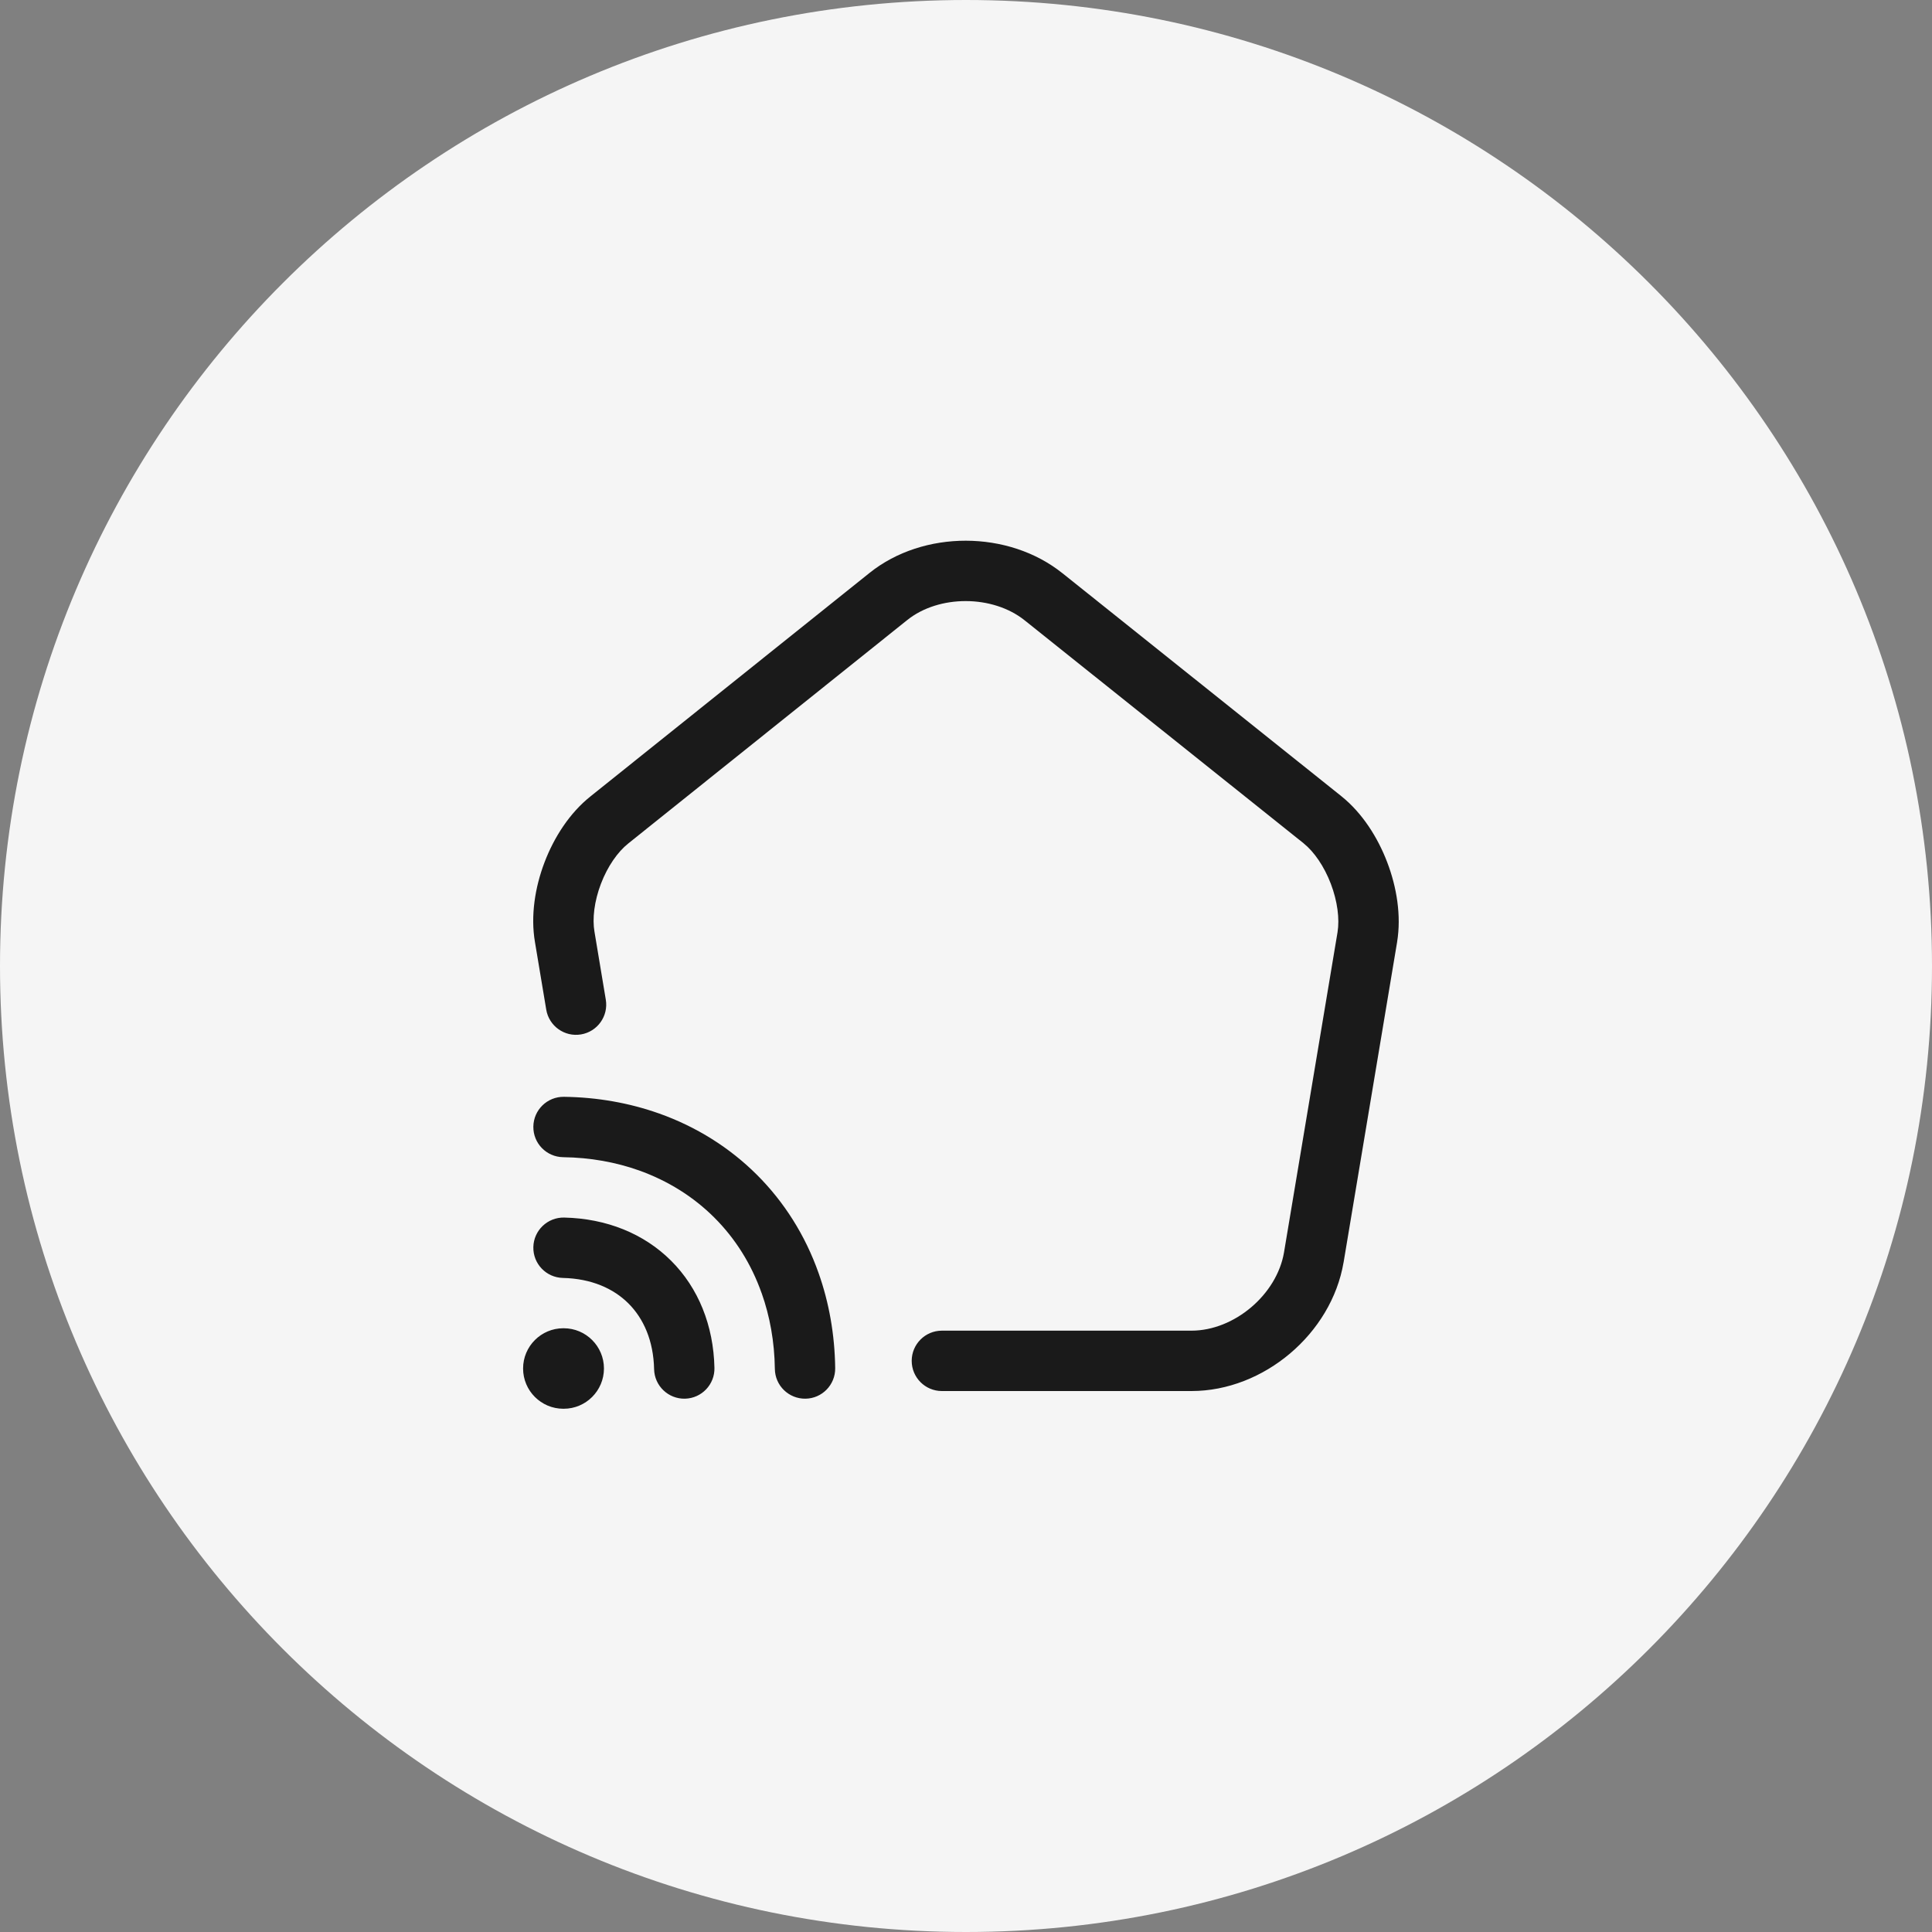
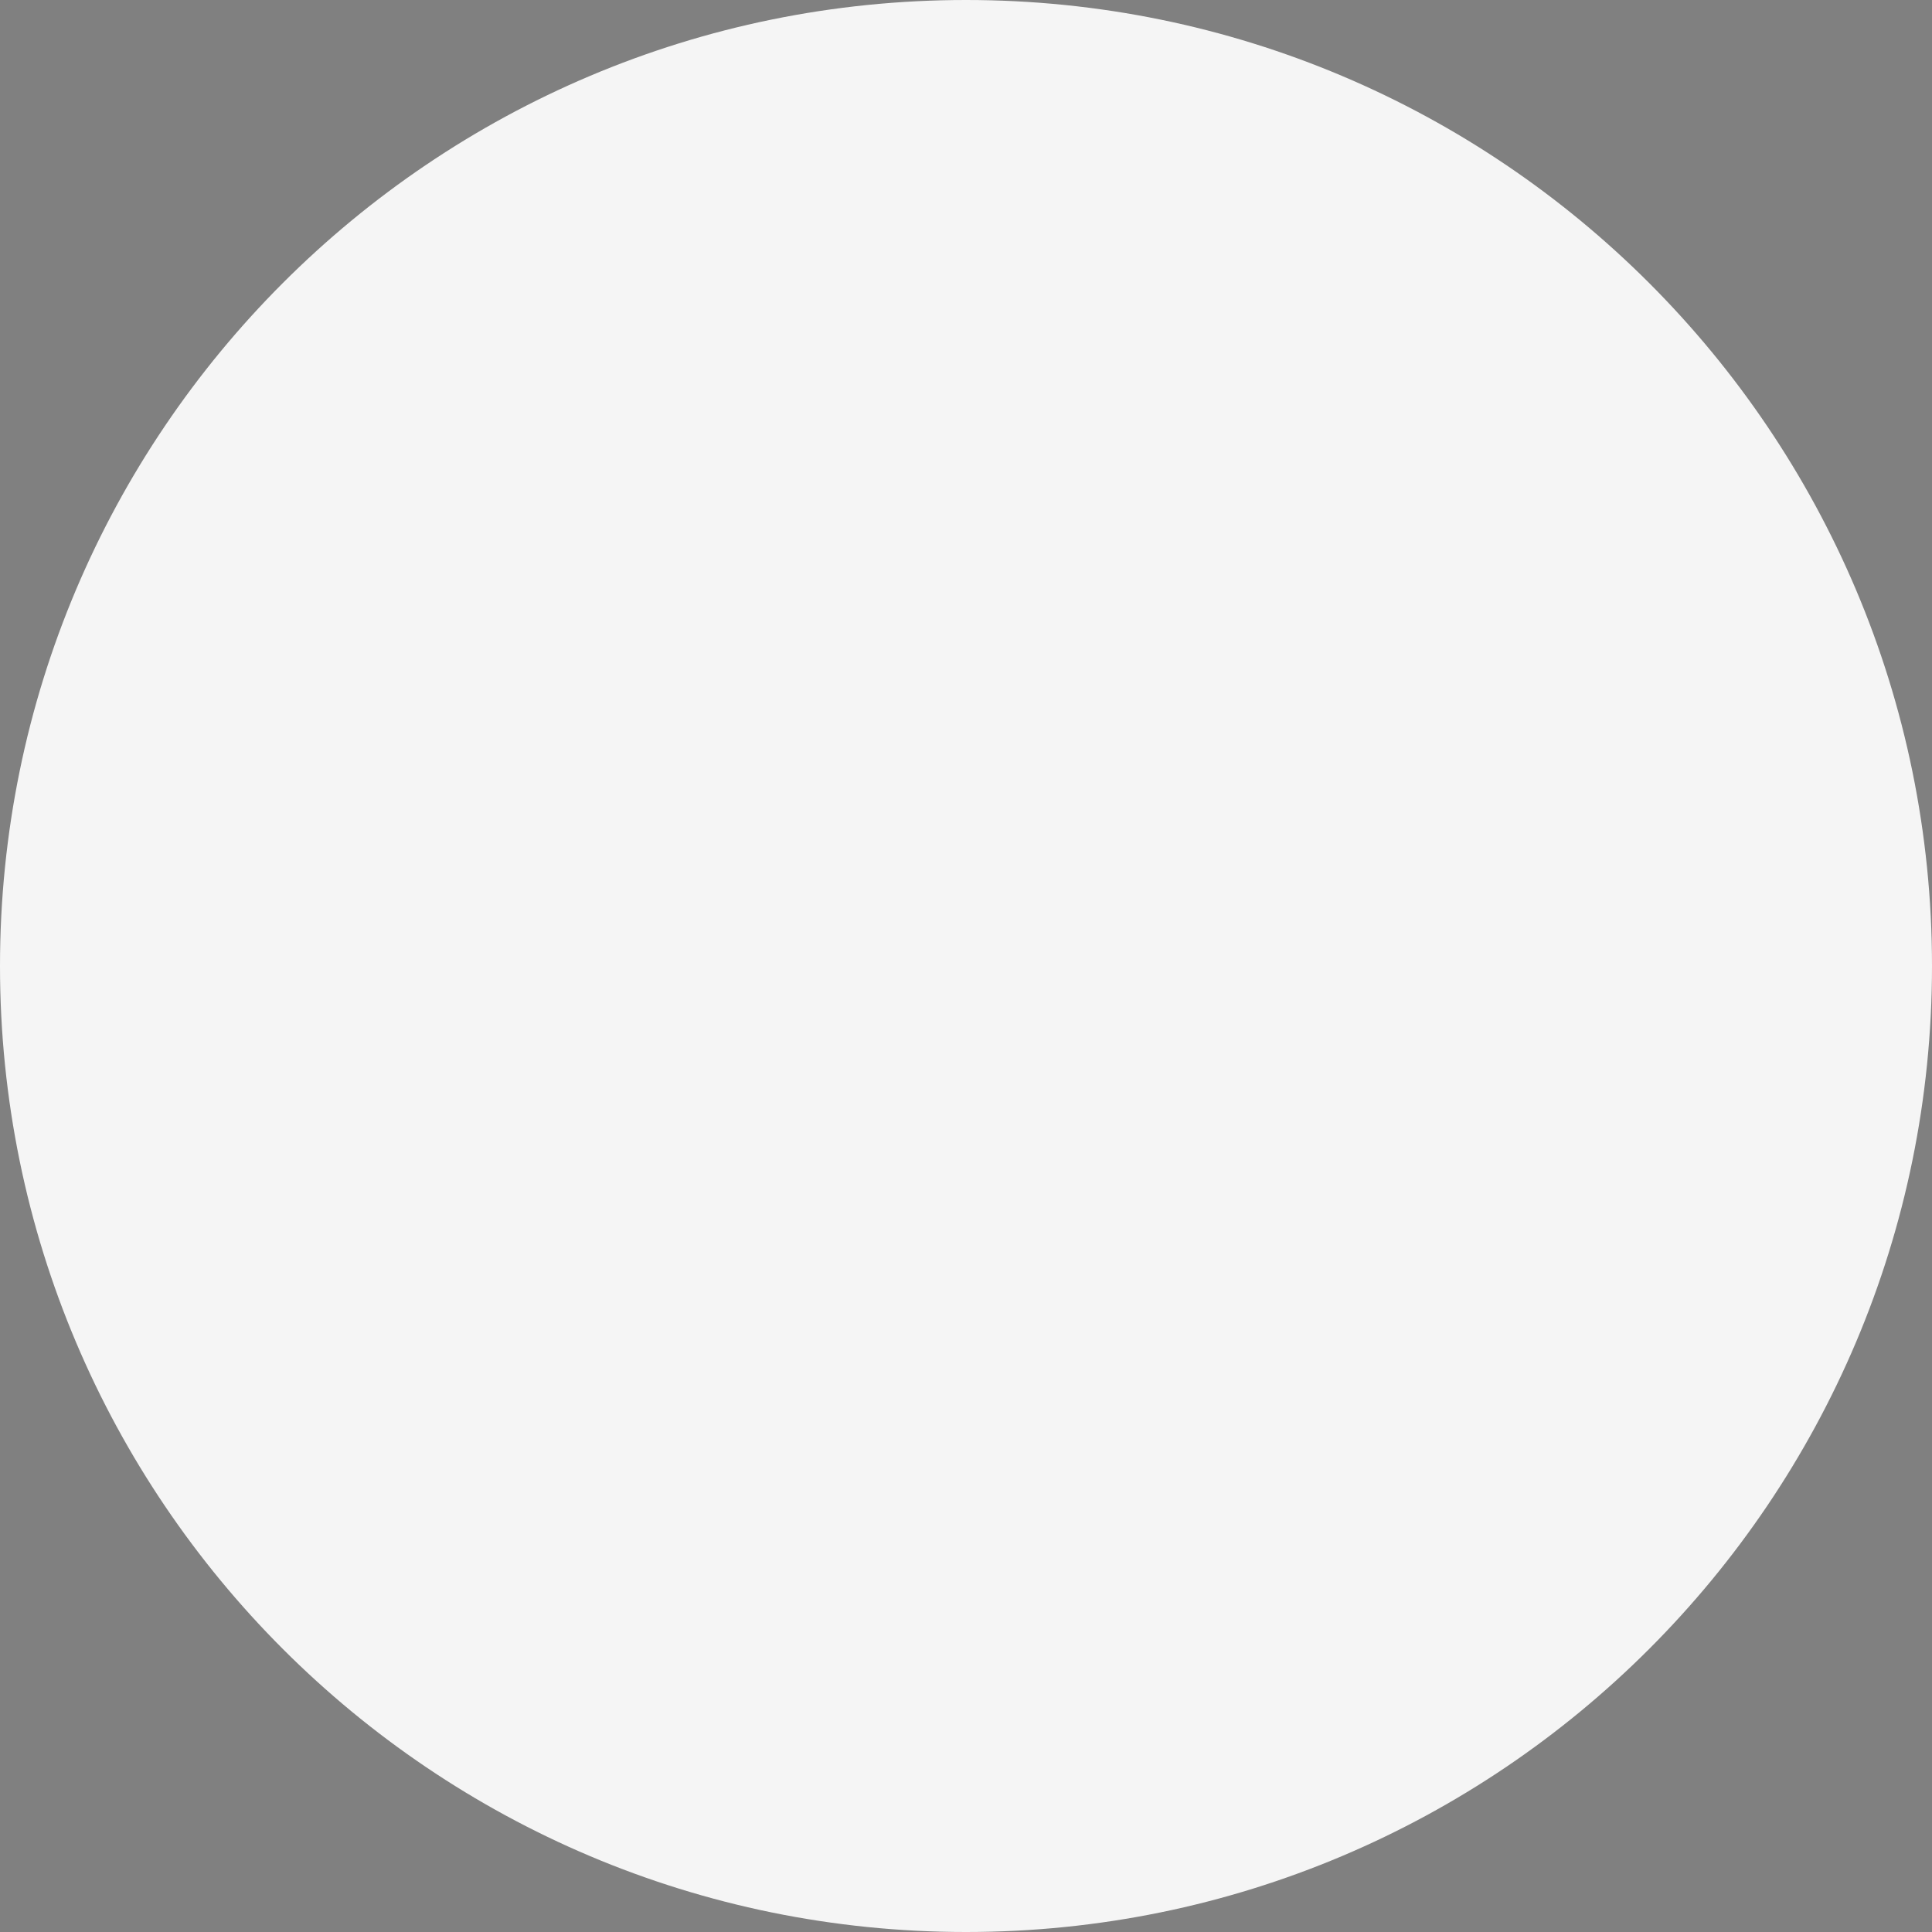
<svg xmlns="http://www.w3.org/2000/svg" width="48" height="48" viewBox="0 0 48 48" fill="none">
  <rect x="0" y="0" width="48" height="48" fill="#808080" stroke="none" />
  <path d="M0 24C0 10.745 10.745 0 24 0C37.255 0 48 10.745 48 24C48 37.255 37.255 48 24 48C10.745 48 0 37.255 0 24Z" fill="#F5F5F5" />
-   <path fill-rule="evenodd" clip-rule="evenodd" d="M26.401 14.245L26.4 14.245C25.057 13.166 22.937 13.164 21.602 14.235L21.602 14.235L21.602 14.235L14.674 19.783L14.673 19.784C14.153 20.197 13.765 20.803 13.529 21.423C13.293 22.041 13.179 22.752 13.291 23.406L13.571 25.083C13.639 25.492 14.026 25.768 14.434 25.7C14.843 25.632 15.119 25.245 15.051 24.837L14.771 23.157L14.771 23.157L14.77 23.152C14.713 22.826 14.764 22.393 14.93 21.957C15.096 21.522 15.348 21.164 15.608 20.957L15.608 20.957L15.61 20.955L22.54 15.405L22.54 15.405C23.324 14.776 24.664 14.774 25.461 15.415L25.462 15.416L32.391 20.954L32.391 20.955C32.647 21.161 32.897 21.52 33.064 21.957C33.23 22.394 33.284 22.83 33.231 23.158L33.231 23.159L31.901 31.114L31.901 31.115C31.722 32.166 30.664 33.06 29.601 33.06H23.401C22.987 33.06 22.651 33.396 22.651 33.81C22.651 34.224 22.987 34.56 23.401 34.56H29.601C31.398 34.56 33.079 33.135 33.38 31.366L33.381 31.364L34.711 23.404L34.711 23.401C34.818 22.749 34.701 22.04 34.465 21.423C34.23 20.805 33.845 20.199 33.331 19.786L33.329 19.784L26.401 14.245ZM14.018 30.25C13.604 30.241 13.26 30.569 13.251 30.983C13.241 31.397 13.569 31.74 13.984 31.75C14.693 31.766 15.242 32.012 15.615 32.385C15.989 32.759 16.235 33.308 16.251 34.017C16.26 34.431 16.604 34.759 17.018 34.75C17.432 34.74 17.76 34.397 17.75 33.983C17.727 32.932 17.352 32.001 16.676 31.325C15.999 30.648 15.068 30.274 14.018 30.25ZM13.251 27.99C13.256 27.576 13.596 27.245 14.011 27.25C14.851 27.261 15.642 27.405 16.371 27.663L16.372 27.663C18.243 28.328 19.672 29.745 20.338 31.63C20.596 32.359 20.739 33.15 20.75 33.99C20.756 34.404 20.425 34.745 20.011 34.75C19.596 34.755 19.256 34.424 19.251 34.01C19.242 33.33 19.126 32.701 18.924 32.13L18.923 32.13C18.41 30.675 17.319 29.592 15.87 29.077C15.299 28.875 14.67 28.759 13.991 28.75C13.576 28.744 13.245 28.404 13.251 27.99ZM13.996 33C13.444 33 12.996 33.448 12.996 34C12.996 34.552 13.444 35 13.996 35H14.005C14.557 35 15.005 34.552 15.005 34C15.005 33.448 14.557 33 14.005 33H13.996Z" fill="#1A1A1A" />
</svg>